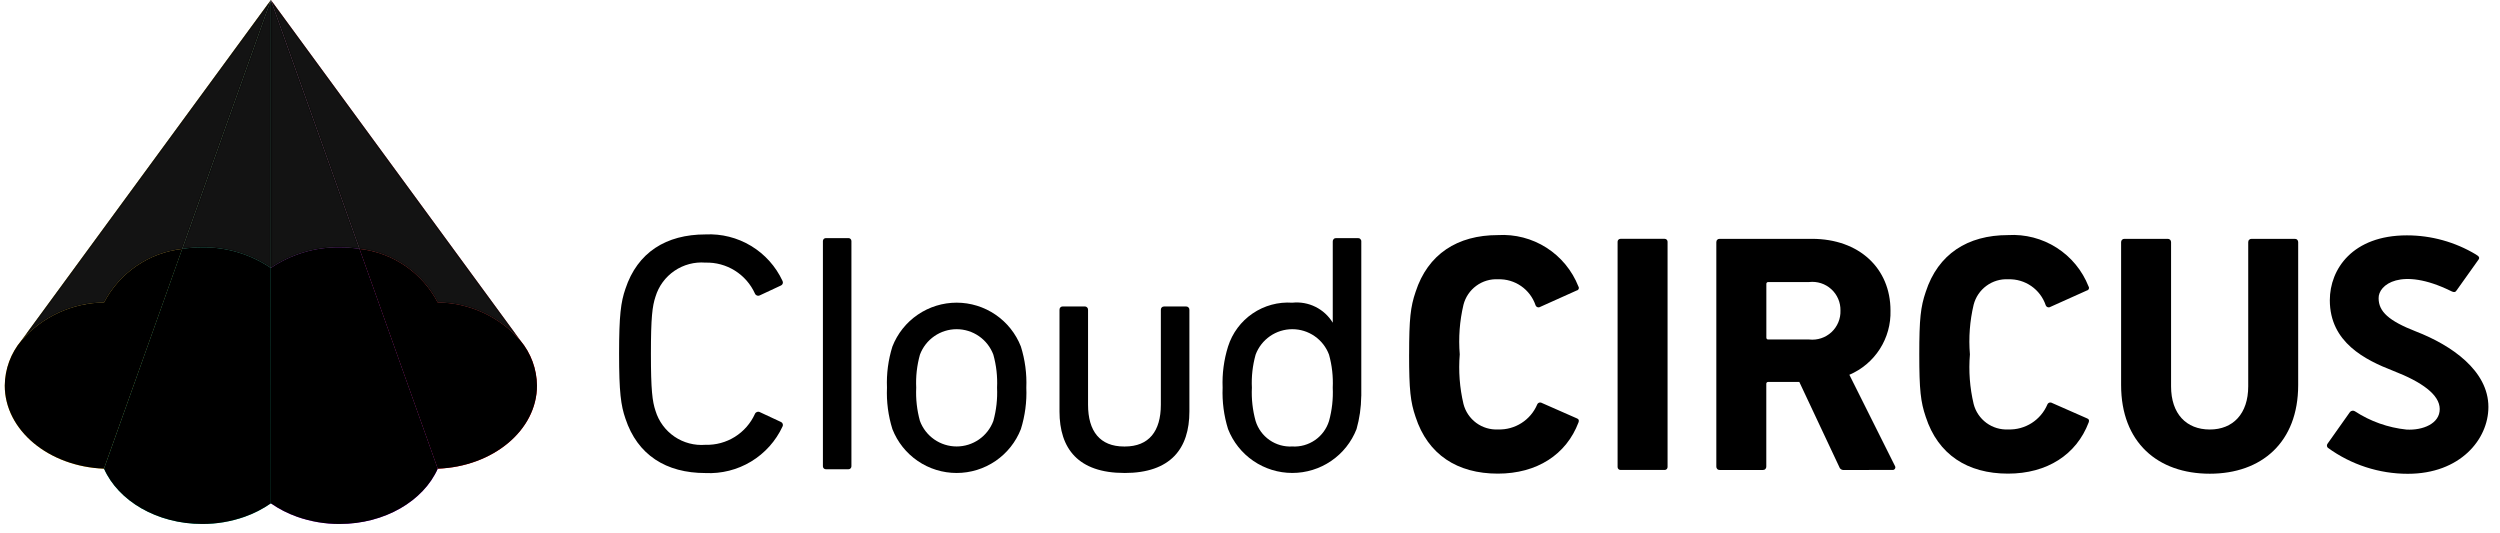
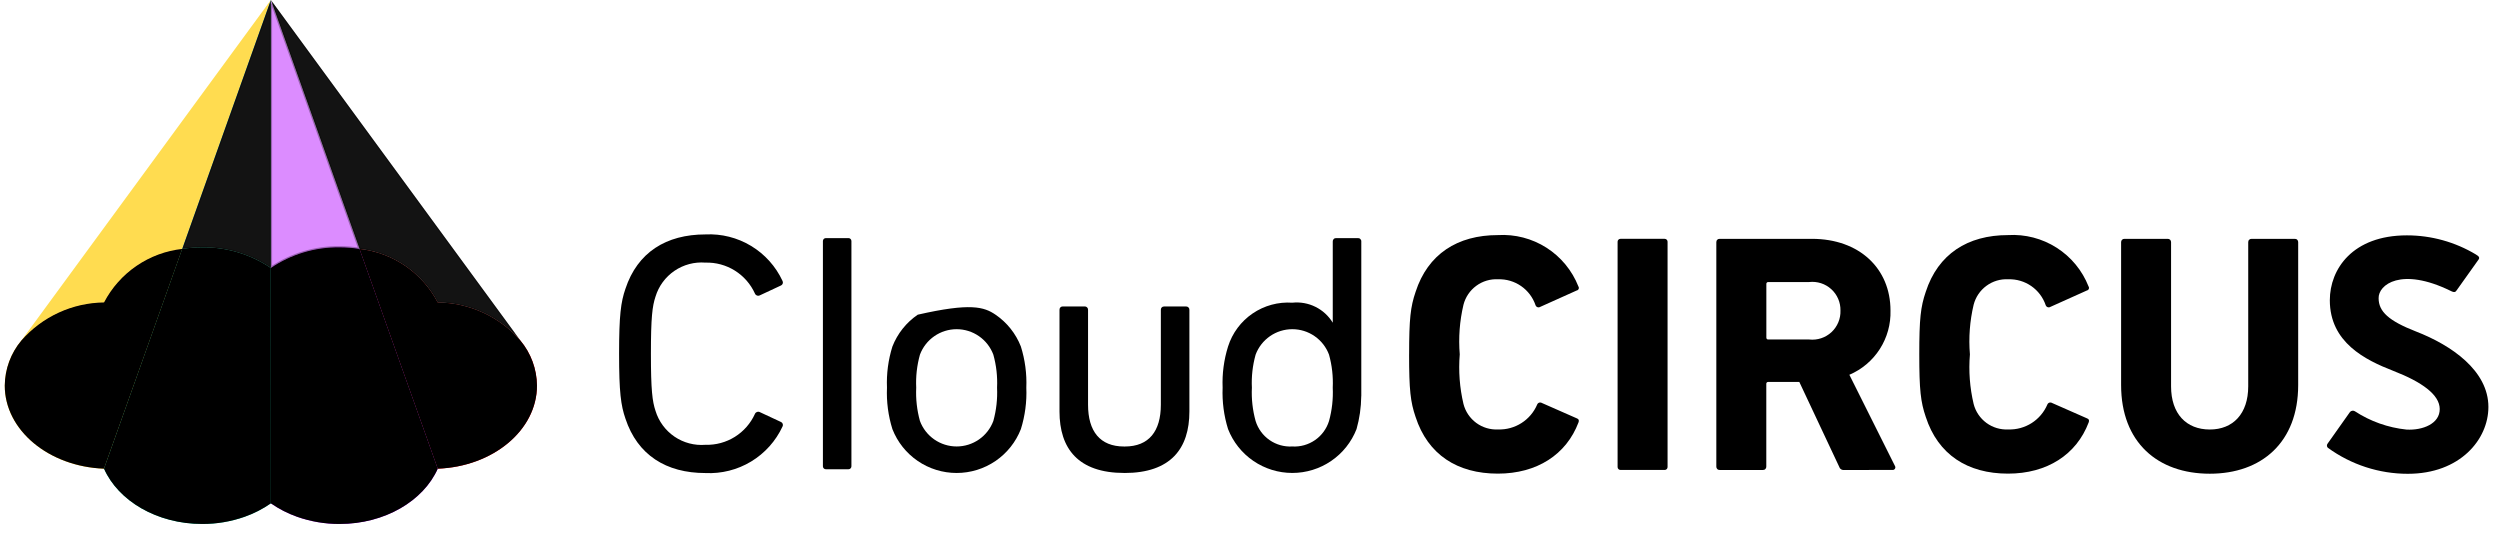
<svg xmlns="http://www.w3.org/2000/svg" width="183" height="39" viewBox="0 0 183 39" fill="none">
  <g clip-path="url(#clip0_126_17236)">
    <path d="M45.317 25.889C45.317 23.077 45.446 22.107 45.783 21.136C46.664 18.474 48.761 17.16 51.637 17.16C52.81 17.101 53.974 17.394 54.98 18.001C55.986 18.608 56.788 19.502 57.282 20.567C57.312 20.624 57.318 20.69 57.298 20.75C57.279 20.811 57.236 20.862 57.18 20.891L55.626 21.617C55.594 21.634 55.559 21.644 55.523 21.647C55.487 21.65 55.451 21.645 55.417 21.633C55.383 21.622 55.352 21.603 55.325 21.578C55.298 21.554 55.277 21.525 55.263 21.492C54.95 20.798 54.438 20.212 53.792 19.808C53.147 19.405 52.396 19.201 51.635 19.224C50.834 19.16 50.035 19.372 49.37 19.825C48.706 20.278 48.217 20.944 47.983 21.713C47.75 22.41 47.647 23.23 47.647 25.892C47.647 28.554 47.75 29.376 47.983 30.072C48.217 30.841 48.706 31.507 49.37 31.96C50.035 32.413 50.834 32.624 51.635 32.56C52.396 32.583 53.147 32.38 53.792 31.977C54.438 31.573 54.95 30.987 55.263 30.293C55.277 30.26 55.299 30.231 55.325 30.207C55.352 30.183 55.383 30.164 55.417 30.152C55.451 30.141 55.487 30.137 55.523 30.139C55.559 30.142 55.594 30.153 55.626 30.17L57.18 30.895C57.208 30.91 57.233 30.929 57.253 30.953C57.274 30.977 57.289 31.005 57.298 31.035C57.308 31.065 57.312 31.097 57.309 31.128C57.306 31.16 57.297 31.19 57.282 31.218C56.788 32.284 55.986 33.177 54.98 33.785C53.974 34.392 52.81 34.685 51.637 34.627C48.762 34.627 46.664 33.308 45.783 30.645C45.447 29.674 45.317 28.704 45.317 25.892" fill="black" />
-     <path d="M65.324 31.412C65.018 30.431 64.883 29.404 64.927 28.377C64.885 27.358 65.019 26.339 65.324 25.365C65.694 24.419 66.34 23.607 67.179 23.035C68.018 22.462 69.01 22.155 70.026 22.155C71.042 22.155 72.034 22.462 72.873 23.035C73.712 23.607 74.358 24.419 74.728 25.365C75.033 26.339 75.168 27.357 75.127 28.377C75.17 29.404 75.035 30.431 74.728 31.412C74.358 32.358 73.712 33.17 72.873 33.743C72.034 34.316 71.042 34.622 70.026 34.622C69.01 34.622 68.018 34.316 67.179 33.743C66.34 33.17 65.694 32.358 65.324 31.412ZM72.713 30.815C72.932 30.022 73.023 29.199 72.985 28.377C73.024 27.562 72.932 26.747 72.713 25.962C72.508 25.415 72.142 24.942 71.661 24.609C71.181 24.276 70.611 24.097 70.026 24.097C69.441 24.097 68.871 24.276 68.391 24.609C67.91 24.942 67.543 25.415 67.339 25.962C67.12 26.747 67.028 27.562 67.067 28.377C67.028 29.199 67.12 30.022 67.339 30.815C67.543 31.363 67.91 31.835 68.391 32.169C68.871 32.502 69.441 32.681 70.026 32.681C70.611 32.681 71.181 32.502 71.661 32.169C72.142 31.835 72.508 31.363 72.713 30.815Z" fill="black" />
+     <path d="M65.324 31.412C65.018 30.431 64.883 29.404 64.927 28.377C64.885 27.358 65.019 26.339 65.324 25.365C65.694 24.419 66.34 23.607 67.179 23.035C71.042 22.155 72.034 22.462 72.873 23.035C73.712 23.607 74.358 24.419 74.728 25.365C75.033 26.339 75.168 27.357 75.127 28.377C75.17 29.404 75.035 30.431 74.728 31.412C74.358 32.358 73.712 33.17 72.873 33.743C72.034 34.316 71.042 34.622 70.026 34.622C69.01 34.622 68.018 34.316 67.179 33.743C66.34 33.17 65.694 32.358 65.324 31.412ZM72.713 30.815C72.932 30.022 73.023 29.199 72.985 28.377C73.024 27.562 72.932 26.747 72.713 25.962C72.508 25.415 72.142 24.942 71.661 24.609C71.181 24.276 70.611 24.097 70.026 24.097C69.441 24.097 68.871 24.276 68.391 24.609C67.91 24.942 67.543 25.415 67.339 25.962C67.12 26.747 67.028 27.562 67.067 28.377C67.028 29.199 67.12 30.022 67.339 30.815C67.543 31.363 67.91 31.835 68.391 32.169C68.871 32.502 69.441 32.681 70.026 32.681C70.611 32.681 71.181 32.502 71.661 32.169C72.142 31.835 72.508 31.363 72.713 30.815Z" fill="black" />
    <path d="M60.449 17.429H62.116C62.171 17.431 62.224 17.453 62.263 17.493C62.302 17.533 62.324 17.586 62.324 17.642V34.137C62.324 34.165 62.318 34.192 62.307 34.218C62.297 34.244 62.281 34.267 62.261 34.287C62.242 34.307 62.218 34.322 62.193 34.333C62.167 34.344 62.139 34.349 62.111 34.349H60.449C60.421 34.349 60.393 34.344 60.368 34.333C60.342 34.322 60.319 34.307 60.299 34.287C60.279 34.267 60.264 34.244 60.253 34.218C60.243 34.192 60.237 34.165 60.237 34.137V17.641C60.237 17.585 60.26 17.531 60.299 17.491C60.339 17.452 60.393 17.429 60.449 17.429Z" fill="black" />
    <path d="M99.399 17.429H97.806C97.773 17.427 97.74 17.433 97.709 17.444C97.677 17.456 97.649 17.474 97.626 17.498C97.602 17.522 97.584 17.55 97.572 17.581C97.561 17.612 97.556 17.646 97.558 17.679V23.622C97.254 23.122 96.814 22.719 96.29 22.46C95.766 22.2 95.178 22.096 94.597 22.157C93.567 22.087 92.543 22.366 91.691 22.947C90.838 23.528 90.205 24.38 89.894 25.364C89.589 26.337 89.455 27.356 89.496 28.375C89.454 29.402 89.588 30.429 89.894 31.41C90.264 32.356 90.91 33.169 91.749 33.741C92.588 34.314 93.58 34.62 94.596 34.62C95.612 34.62 96.604 34.314 97.443 33.741C98.282 33.169 98.928 32.356 99.298 31.41C99.518 30.634 99.633 29.832 99.642 29.025C99.645 29.006 99.647 28.986 99.647 28.966V17.679C99.65 17.646 99.645 17.612 99.633 17.581C99.621 17.55 99.603 17.522 99.579 17.498C99.556 17.474 99.528 17.456 99.496 17.444C99.465 17.433 99.432 17.427 99.399 17.429ZM94.597 32.682C94.004 32.716 93.418 32.551 92.931 32.213C92.444 31.875 92.085 31.383 91.91 30.816C91.691 30.023 91.599 29.2 91.638 28.378C91.599 27.563 91.691 26.748 91.91 25.963C92.114 25.415 92.481 24.943 92.961 24.609C93.442 24.275 94.013 24.097 94.597 24.097C95.182 24.097 95.753 24.275 96.233 24.609C96.714 24.943 97.081 25.415 97.285 25.963C97.503 26.748 97.595 27.563 97.557 28.378C97.595 29.2 97.503 30.023 97.285 30.816C97.11 31.383 96.75 31.875 96.263 32.213C95.775 32.551 95.189 32.717 94.597 32.682Z" fill="black" />
    <path d="M121.855 17.482H118.62C118.503 17.482 118.408 17.576 118.408 17.693V34.189C118.408 34.306 118.503 34.401 118.62 34.401H121.855C121.971 34.401 122.066 34.306 122.066 34.189V17.693C122.066 17.576 121.971 17.482 121.855 17.482Z" fill="black" />
    <path d="M140.491 25.942C140.491 23.329 140.591 22.459 140.965 21.364C141.86 18.602 144.025 17.209 146.985 17.209C148.239 17.133 149.484 17.456 150.543 18.131C151.602 18.805 152.42 19.798 152.881 20.966C152.899 20.993 152.91 21.023 152.914 21.055C152.917 21.087 152.912 21.12 152.9 21.149C152.888 21.179 152.868 21.205 152.843 21.225C152.818 21.245 152.789 21.259 152.757 21.265L150.092 22.462C150.062 22.481 150.027 22.493 149.992 22.497C149.957 22.501 149.921 22.497 149.887 22.484C149.854 22.472 149.824 22.453 149.799 22.427C149.774 22.402 149.755 22.371 149.744 22.337C149.551 21.77 149.181 21.28 148.689 20.939C148.197 20.599 147.608 20.425 147.01 20.443C146.436 20.412 145.869 20.581 145.406 20.922C144.943 21.262 144.612 21.752 144.47 22.309C144.188 23.498 144.097 24.724 144.198 25.941C144.097 27.157 144.189 28.382 144.47 29.569C144.612 30.126 144.943 30.616 145.406 30.957C145.869 31.297 146.436 31.466 147.01 31.436C147.612 31.455 148.207 31.292 148.716 30.969C149.225 30.645 149.624 30.176 149.862 29.622C149.874 29.588 149.893 29.558 149.918 29.532C149.943 29.507 149.973 29.488 150.006 29.476C150.04 29.464 150.075 29.459 150.111 29.463C150.146 29.467 150.18 29.478 150.21 29.497L152.766 30.622C152.916 30.672 152.948 30.776 152.891 30.921C151.998 33.279 149.848 34.67 146.985 34.67C144.024 34.67 141.86 33.278 140.965 30.515C140.592 29.42 140.491 28.55 140.491 25.938" fill="black" />
    <path d="M103.148 25.942C103.148 23.329 103.249 22.459 103.622 21.364C104.517 18.602 106.682 17.209 109.642 17.209C110.896 17.134 112.141 17.456 113.2 18.131C114.259 18.806 115.077 19.799 115.538 20.967C115.556 20.993 115.567 21.024 115.571 21.056C115.574 21.088 115.569 21.12 115.557 21.15C115.544 21.18 115.524 21.206 115.499 21.226C115.474 21.246 115.444 21.259 115.412 21.265L112.747 22.462C112.717 22.481 112.683 22.493 112.647 22.497C112.612 22.501 112.576 22.497 112.543 22.485C112.509 22.473 112.479 22.453 112.454 22.427C112.429 22.402 112.411 22.371 112.4 22.337C112.206 21.77 111.837 21.281 111.345 20.94C110.853 20.599 110.264 20.425 109.666 20.443C109.092 20.412 108.525 20.581 108.062 20.922C107.599 21.262 107.268 21.752 107.126 22.309C106.845 23.498 106.754 24.724 106.854 25.941C106.754 27.157 106.846 28.382 107.126 29.569C107.268 30.126 107.599 30.616 108.062 30.957C108.525 31.297 109.092 31.466 109.666 31.436C110.268 31.455 110.862 31.292 111.371 30.968C111.879 30.645 112.279 30.176 112.517 29.622C112.528 29.588 112.547 29.558 112.572 29.533C112.597 29.507 112.627 29.488 112.661 29.476C112.694 29.464 112.73 29.46 112.765 29.463C112.8 29.467 112.834 29.478 112.865 29.497L115.421 30.622C115.57 30.672 115.602 30.776 115.546 30.921C114.652 33.279 112.502 34.67 109.64 34.67C106.678 34.67 104.514 33.278 103.619 30.515C103.246 29.421 103.146 28.55 103.146 25.938" fill="black" />
    <path d="M155.265 28.183V17.731C155.263 17.698 155.268 17.665 155.28 17.634C155.292 17.603 155.31 17.575 155.333 17.551C155.357 17.528 155.385 17.509 155.416 17.498C155.447 17.486 155.48 17.481 155.514 17.483H158.673C158.707 17.481 158.74 17.486 158.771 17.498C158.802 17.509 158.83 17.528 158.854 17.551C158.877 17.575 158.895 17.603 158.907 17.634C158.919 17.665 158.924 17.698 158.922 17.731V28.28C158.922 30.296 160.041 31.44 161.758 31.44C163.45 31.44 164.57 30.295 164.57 28.28V17.731C164.568 17.698 164.573 17.665 164.585 17.634C164.596 17.603 164.615 17.575 164.638 17.551C164.662 17.528 164.69 17.509 164.721 17.498C164.752 17.486 164.785 17.481 164.818 17.483H167.978C168.011 17.481 168.044 17.486 168.075 17.498C168.107 17.509 168.135 17.528 168.158 17.551C168.182 17.575 168.2 17.603 168.212 17.634C168.224 17.665 168.229 17.698 168.227 17.731V28.183C168.227 32.388 165.54 34.676 161.758 34.676C157.949 34.676 155.265 32.388 155.265 28.183Z" fill="black" />
    <path d="M134.994 34.402C134.912 34.413 134.829 34.394 134.76 34.348C134.692 34.302 134.643 34.232 134.622 34.152L131.71 27.958H129.442C129.422 27.954 129.401 27.956 129.382 27.963C129.362 27.969 129.344 27.98 129.33 27.995C129.315 28.009 129.304 28.027 129.298 28.047C129.292 28.066 129.29 28.087 129.293 28.107V34.153C129.295 34.186 129.29 34.22 129.278 34.251C129.266 34.282 129.248 34.31 129.224 34.334C129.201 34.358 129.172 34.376 129.141 34.388C129.11 34.399 129.077 34.404 129.043 34.403H125.884C125.851 34.404 125.818 34.399 125.787 34.388C125.756 34.376 125.727 34.358 125.704 34.334C125.68 34.31 125.662 34.282 125.65 34.251C125.638 34.22 125.633 34.186 125.635 34.153V17.731C125.633 17.698 125.638 17.665 125.65 17.634C125.662 17.603 125.68 17.574 125.704 17.551C125.727 17.527 125.756 17.509 125.787 17.497C125.818 17.486 125.851 17.481 125.884 17.483H132.636C136.095 17.483 138.384 19.647 138.384 22.732C138.413 23.727 138.141 24.709 137.604 25.547C137.067 26.386 136.29 27.044 135.373 27.434L138.707 34.101C138.727 34.131 138.739 34.166 138.74 34.203C138.741 34.239 138.732 34.275 138.714 34.306C138.696 34.337 138.669 34.362 138.637 34.379C138.605 34.396 138.569 34.404 138.533 34.401L134.994 34.402ZM134.722 22.732C134.728 22.438 134.672 22.147 134.556 21.878C134.44 21.608 134.268 21.366 134.051 21.169C133.834 20.971 133.578 20.822 133.299 20.732C133.019 20.642 132.724 20.612 132.433 20.645H129.447C129.427 20.642 129.406 20.644 129.386 20.651C129.367 20.657 129.349 20.668 129.334 20.683C129.32 20.697 129.309 20.715 129.302 20.735C129.296 20.754 129.294 20.775 129.297 20.795V24.701C129.294 24.722 129.296 24.743 129.302 24.762C129.309 24.782 129.32 24.8 129.334 24.814C129.349 24.829 129.367 24.84 129.386 24.846C129.406 24.852 129.427 24.854 129.447 24.851H132.433C132.727 24.884 133.024 24.853 133.305 24.761C133.586 24.669 133.843 24.517 134.061 24.317C134.278 24.116 134.449 23.871 134.563 23.598C134.677 23.326 134.732 23.032 134.722 22.736" fill="black" />
    <path d="M82.311 34.623C85.699 34.623 87.064 32.832 87.064 30.119V22.682C87.066 22.648 87.061 22.615 87.049 22.584C87.037 22.553 87.019 22.525 86.996 22.502C86.972 22.478 86.944 22.46 86.913 22.448C86.882 22.436 86.849 22.431 86.816 22.433H85.223C85.19 22.431 85.156 22.436 85.126 22.448C85.094 22.46 85.066 22.478 85.043 22.502C85.019 22.525 85.001 22.553 84.989 22.584C84.977 22.615 84.972 22.648 84.974 22.682V29.624C84.974 31.565 84.104 32.684 82.337 32.684H82.282C80.516 32.684 79.645 31.565 79.645 29.624V22.68C79.647 22.647 79.642 22.613 79.63 22.582C79.618 22.551 79.6 22.523 79.577 22.5C79.553 22.476 79.525 22.458 79.494 22.446C79.463 22.434 79.43 22.429 79.397 22.431H77.804C77.771 22.429 77.737 22.434 77.706 22.446C77.675 22.458 77.647 22.476 77.624 22.5C77.6 22.523 77.582 22.551 77.57 22.582C77.558 22.613 77.553 22.647 77.555 22.68V30.117C77.555 32.83 78.916 34.621 82.308 34.621" fill="black" />
    <path d="M181.394 18.742L181.24 18.63C179.713 17.712 177.965 17.227 176.183 17.228C172.218 17.228 170.543 19.69 170.543 21.977C170.543 25.07 173.137 26.349 175.188 27.147C177.293 27.963 178.581 28.894 178.588 29.937C178.596 31.013 177.351 31.51 176.158 31.445C174.807 31.305 173.51 30.845 172.373 30.102C172.317 30.069 172.251 30.056 172.186 30.066C172.122 30.076 172.062 30.108 172.019 30.157L170.386 32.465C170.348 32.509 170.328 32.566 170.33 32.624C170.332 32.682 170.357 32.737 170.399 32.777C172.1 34.016 174.151 34.683 176.255 34.682C180.083 34.682 182.151 32.162 182.151 29.791C182.151 27.134 179.453 25.271 176.836 24.259C174.86 23.487 174.115 22.808 174.115 21.831C174.088 20.84 175.765 19.532 179.362 21.28C179.691 21.456 179.75 21.365 179.842 21.23L181.435 18.992C181.45 18.974 181.462 18.952 181.468 18.929C181.474 18.906 181.476 18.881 181.472 18.858C181.468 18.834 181.459 18.811 181.446 18.791C181.432 18.771 181.415 18.754 181.394 18.742Z" fill="black" />
-     <path d="M32.039 22.14C33.188 22.152 34.321 22.407 35.364 22.888C36.408 23.369 37.338 24.064 38.094 24.929L19.828 0L26.317 18.22C27.519 18.354 28.67 18.781 29.668 19.465C30.666 20.149 31.48 21.067 32.039 22.14Z" fill="#FF6464" />
    <path d="M26.317 18.22L19.827 0V19.613C21.31 18.611 23.064 18.085 24.854 18.105C25.343 18.106 25.832 18.144 26.317 18.22Z" fill="#DC8CFF" />
    <path d="M38.093 24.929C37.337 24.064 36.407 23.369 35.364 22.888C34.32 22.407 33.187 22.152 32.039 22.14C31.48 21.068 30.665 20.149 29.667 19.466C28.669 18.782 27.519 18.355 26.317 18.221L32.044 34.307C36.087 34.154 39.306 31.489 39.306 28.224C39.294 27.019 38.866 25.854 38.093 24.929Z" fill="#FF0000" />
    <path d="M19.828 36.844C20.42 37.255 21.064 37.585 21.743 37.826C22.742 38.178 23.794 38.357 24.854 38.354C28.17 38.354 30.992 36.666 32.044 34.307L26.317 18.22C25.833 18.144 25.343 18.105 24.854 18.104C23.064 18.084 21.31 18.61 19.827 19.613L19.828 36.844Z" fill="#B400FF" />
    <path d="M7.616 22.14C6.468 22.152 5.335 22.407 4.292 22.888C3.249 23.369 2.319 24.064 1.563 24.929L19.828 0L13.339 18.22C12.137 18.354 10.986 18.782 9.988 19.465C8.99 20.149 8.176 21.068 7.616 22.14Z" fill="#FFDC50" />
    <path d="M13.339 18.22L19.827 0V19.613C18.345 18.611 16.592 18.085 14.802 18.105C14.312 18.106 13.823 18.144 13.339 18.22Z" fill="#64E6BE" />
    <path d="M1.563 24.929C2.319 24.064 3.249 23.369 4.292 22.888C5.335 22.407 6.468 22.153 7.616 22.14C8.176 21.068 8.99 20.149 9.988 19.466C10.986 18.782 12.137 18.354 13.339 18.221L7.612 34.307C3.569 34.153 0.349 31.489 0.349 28.224C0.361 27.018 0.79 25.854 1.563 24.929Z" fill="#FFB400" />
    <path d="M19.828 36.844C19.236 37.255 18.593 37.586 17.913 37.826C16.915 38.178 15.863 38.357 14.803 38.354C11.486 38.354 8.665 36.666 7.613 34.307L13.336 18.22C13.82 18.144 14.309 18.105 14.799 18.104C16.588 18.084 18.341 18.61 19.823 19.613L19.828 36.844Z" fill="#00C896" />
    <path d="M32.039 22.14C33.188 22.152 34.321 22.407 35.364 22.888C36.408 23.369 37.338 24.064 38.094 24.929L19.828 0L26.317 18.22C27.519 18.354 28.67 18.781 29.668 19.465C30.666 20.149 31.48 21.067 32.039 22.14Z" fill="#131313" />
    <path d="M37.65 24.401C36.988 23.761 36.223 23.233 35.384 22.847C34.343 22.367 33.212 22.112 32.066 22.096C31.504 21.027 30.69 20.11 29.693 19.428C28.697 18.745 27.549 18.317 26.349 18.179L19.974 0.275L37.65 24.401Z" stroke="black" stroke-opacity="0.3" stroke-width="0.091" />
-     <path d="M26.317 18.22L19.827 0V19.613C21.31 18.611 23.064 18.085 24.854 18.105C25.343 18.106 25.832 18.144 26.317 18.22Z" fill="#131313" />
    <path d="M26.248 18.165C25.786 18.096 25.32 18.06 24.854 18.06C23.082 18.04 21.348 18.553 19.872 19.53V0.262L26.248 18.165Z" stroke="black" stroke-opacity="0.3" stroke-width="0.091" />
    <path d="M38.093 24.929C37.337 24.064 36.407 23.369 35.364 22.888C34.32 22.407 33.187 22.152 32.039 22.14C31.48 21.068 30.665 20.149 29.667 19.466C28.669 18.782 27.519 18.355 26.317 18.221L32.044 34.307C36.087 34.154 39.306 31.489 39.306 28.224C39.294 27.019 38.866 25.854 38.093 24.929Z" fill="black" />
    <path d="M19.828 36.844C20.42 37.255 21.064 37.585 21.743 37.826C22.742 38.178 23.794 38.357 24.854 38.354C28.17 38.354 30.992 36.666 32.044 34.307L26.317 18.22C25.833 18.144 25.343 18.105 24.854 18.104C23.064 18.084 21.31 18.61 19.827 19.613L19.828 36.844Z" fill="black" />
-     <path d="M7.616 22.14C6.468 22.152 5.335 22.407 4.292 22.888C3.249 23.369 2.319 24.064 1.563 24.929L19.828 0L13.339 18.22C12.137 18.354 10.986 18.782 9.988 19.465C8.99 20.149 8.176 21.068 7.616 22.14Z" fill="#131313" />
-     <path d="M13.306 18.179C12.106 18.317 10.959 18.745 9.963 19.428C8.966 20.11 8.151 21.027 7.589 22.096C6.443 22.112 5.314 22.367 4.273 22.847C3.433 23.234 2.668 23.761 2.006 24.401L19.68 0.278L13.306 18.179Z" stroke="black" stroke-opacity="0.3" stroke-width="0.091" />
    <path d="M13.339 18.22L19.827 0V19.613C18.345 18.611 16.592 18.085 14.802 18.105C14.312 18.106 13.823 18.144 13.339 18.22Z" fill="#131313" />
    <path d="M19.782 19.53C18.4 18.615 16.791 18.107 15.138 18.062L14.802 18.06C14.335 18.06 13.869 18.096 13.407 18.165L19.782 0.262V19.53Z" stroke="black" stroke-opacity="0.3" stroke-width="0.091" />
    <path d="M1.563 24.929C2.319 24.064 3.249 23.369 4.292 22.888C5.335 22.407 6.468 22.153 7.616 22.14C8.176 21.068 8.99 20.149 9.988 19.466C10.986 18.782 12.137 18.354 13.339 18.221L7.612 34.307C3.569 34.153 0.349 31.489 0.349 28.224C0.361 27.018 0.79 25.854 1.563 24.929Z" fill="black" />
    <path d="M19.828 36.844C19.236 37.255 18.593 37.586 17.913 37.826C16.915 38.178 15.863 38.357 14.803 38.354C11.486 38.354 8.665 36.666 7.613 34.307L13.336 18.22C13.82 18.144 14.309 18.105 14.799 18.104C16.588 18.084 18.341 18.61 19.823 19.613L19.828 36.844Z" fill="black" />
  </g>
  <defs>
    <clipPath id="clip0_126_17236">
      <rect width="182.302" height="39" fill="white" transform="translate(0.349)" />
    </clipPath>
  </defs>
</svg>